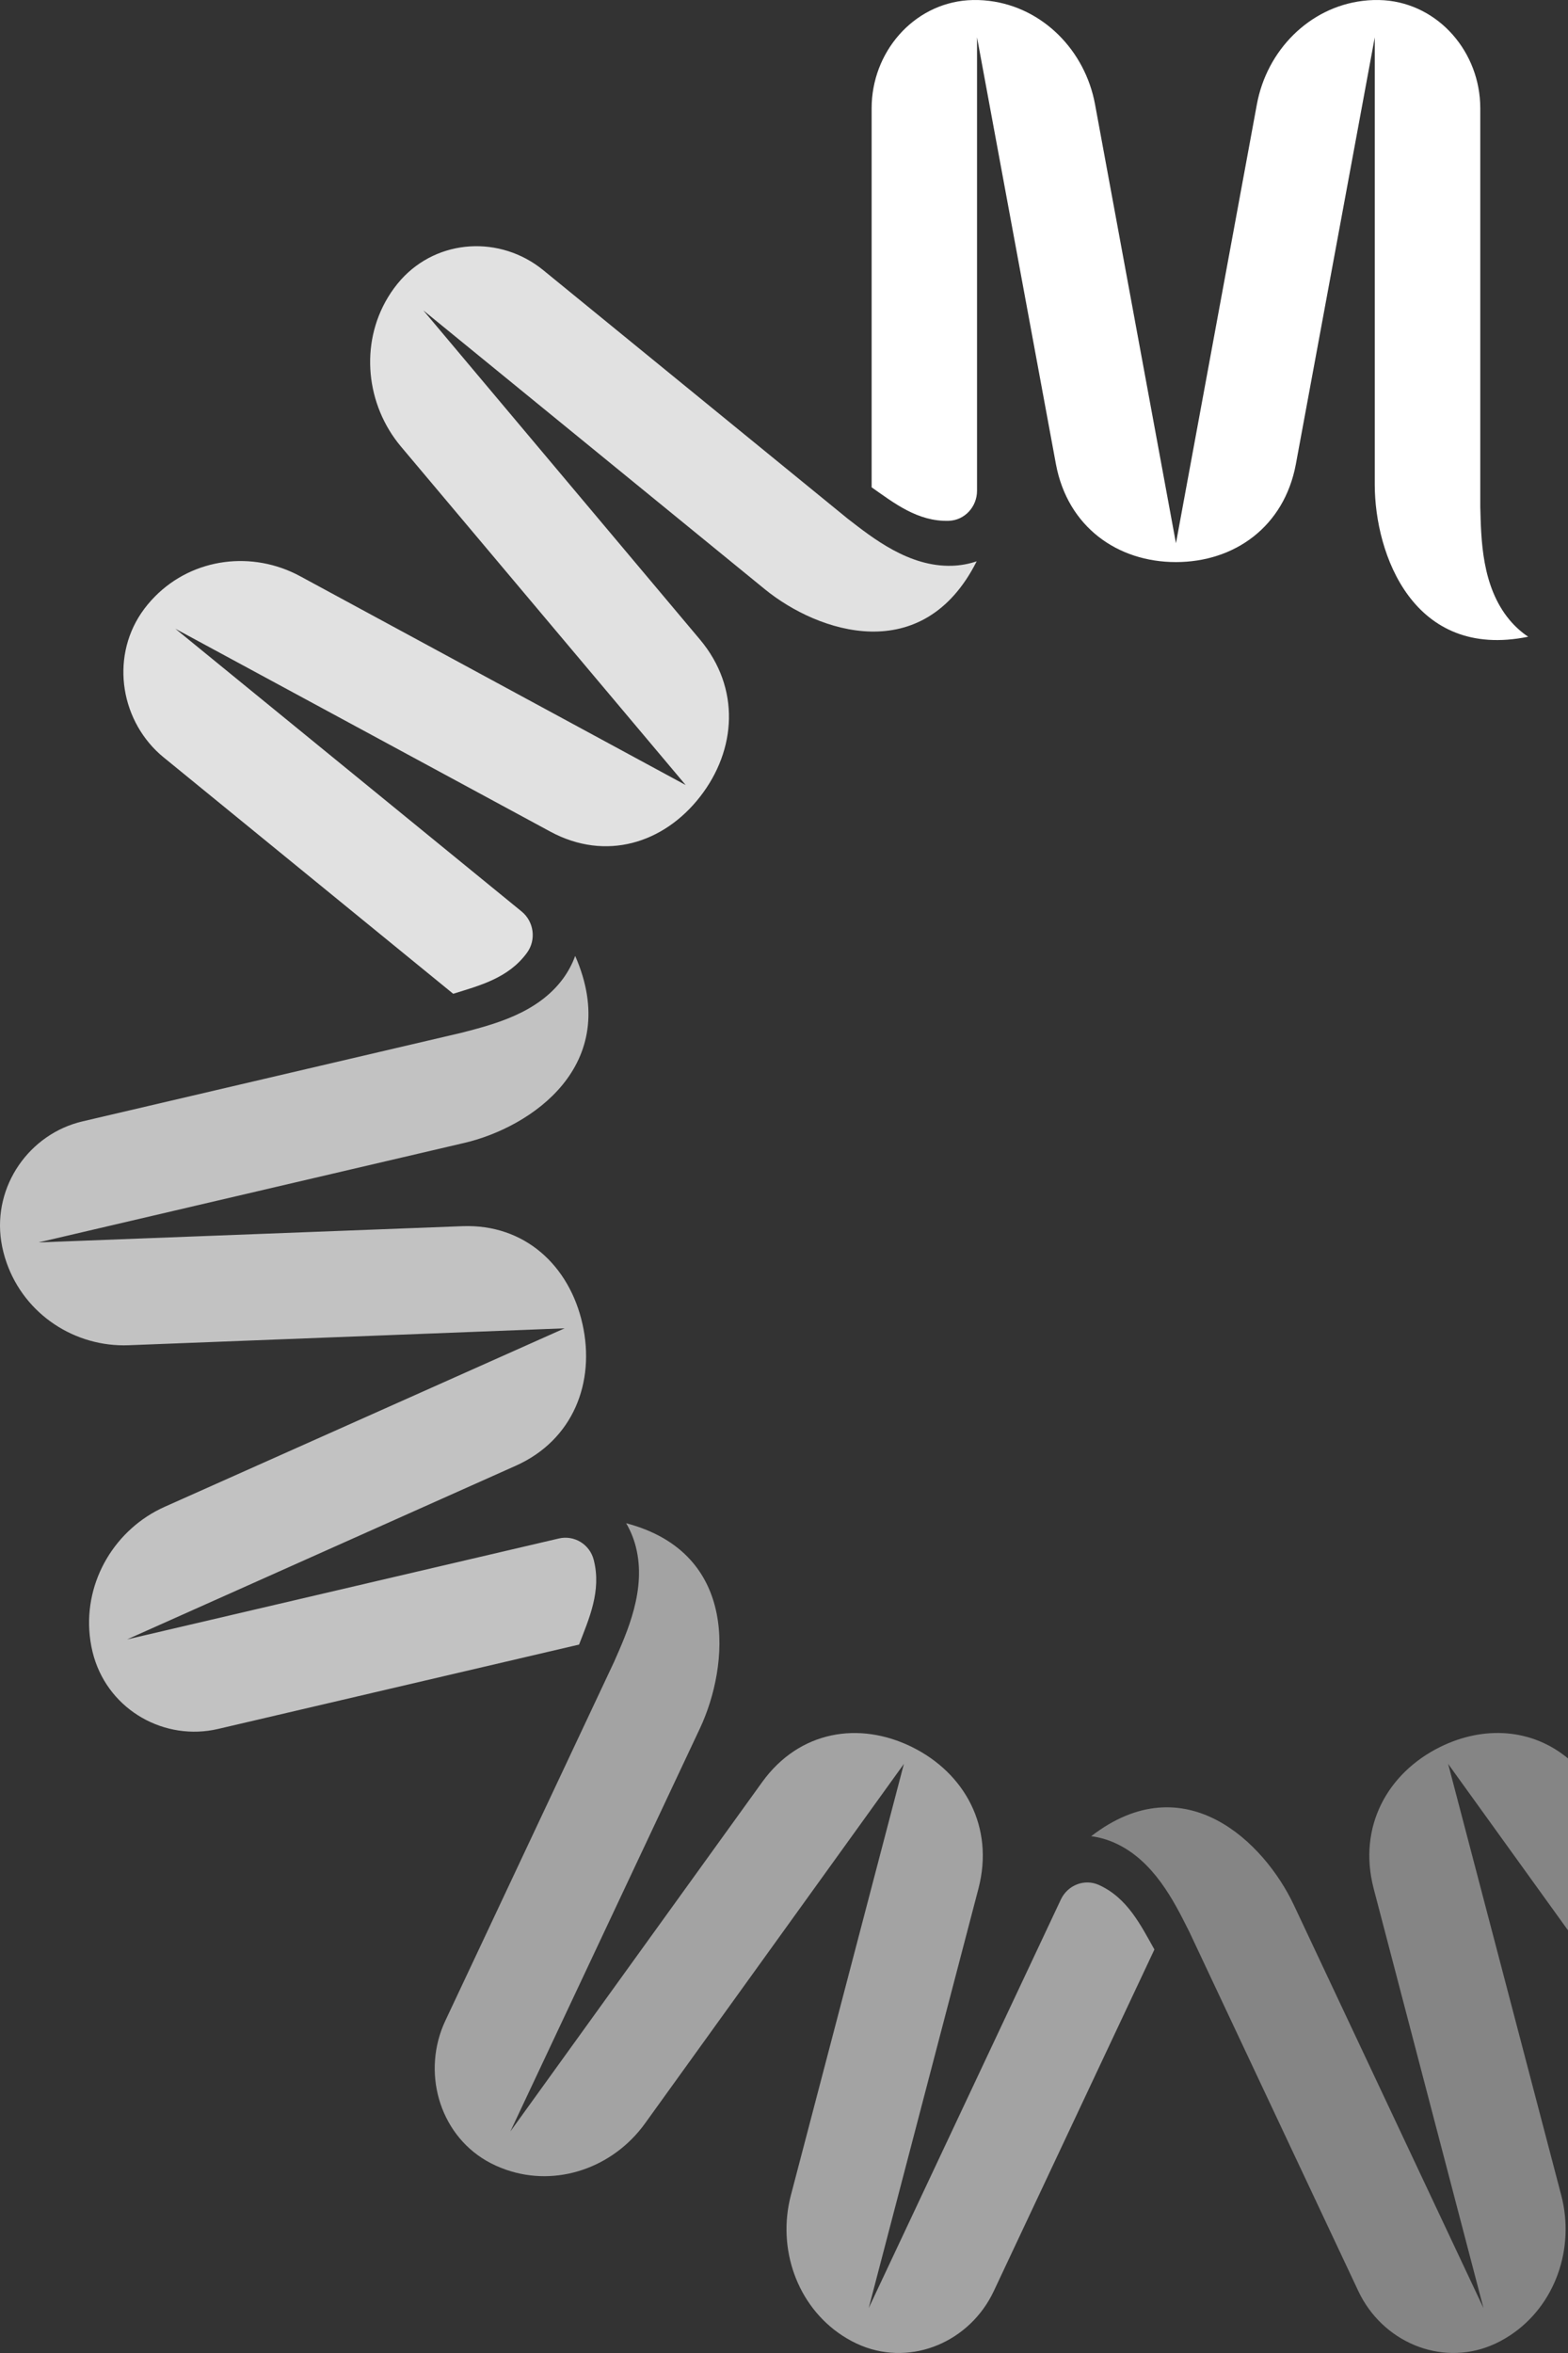
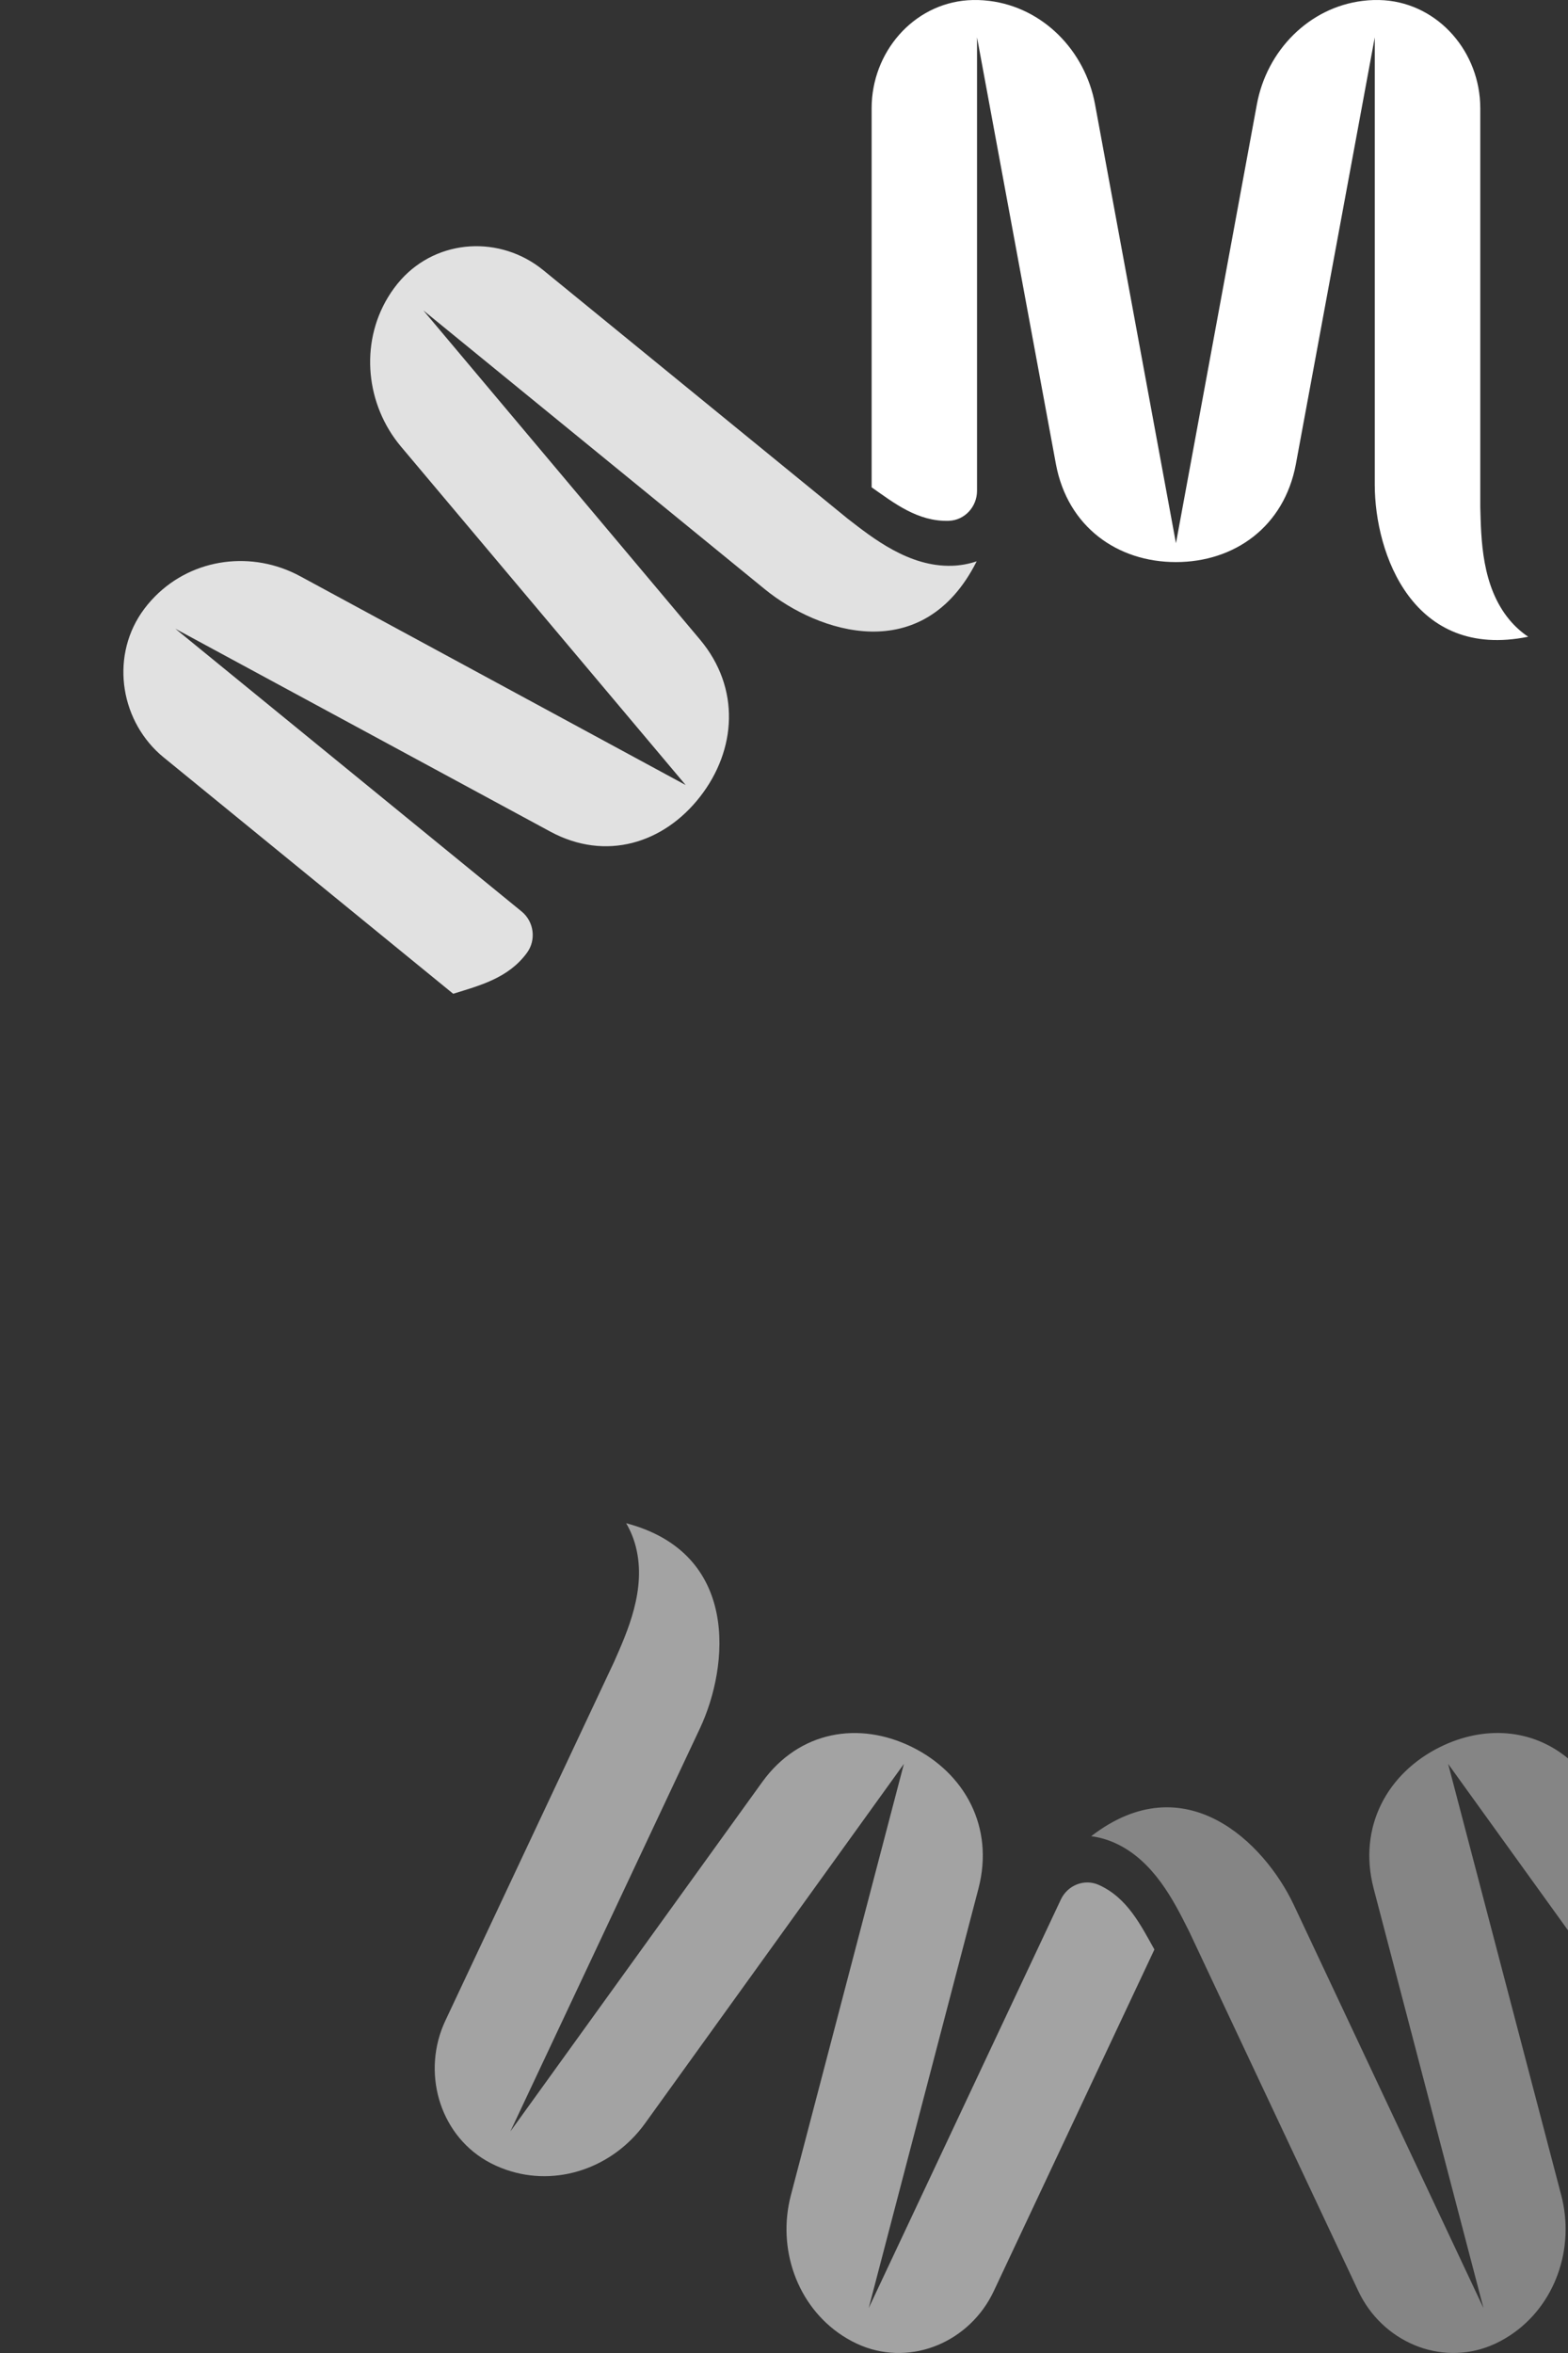
<svg xmlns="http://www.w3.org/2000/svg" width="254" height="381" viewBox="0 0 254 381" fill="none">
  <rect x="0" y="0" width="254" height="381" fill="#333333" stroke="none" />
  <path d="M153.702 84.331C148.663 84.489 144.82 81.445 141.195 78.907V17.526C141.195 8.463 147.915 0.681 156.75 0.043C157.893 -0.038 159.074 -0.005 160.26 0.143C168.909 1.21 175.772 8.144 177.386 16.903L190.493 87.965L203.6 16.903C205.214 8.139 212.077 1.21 220.726 0.143C221.912 -0.005 223.093 -0.038 224.236 0.043C233.07 0.681 239.79 8.463 239.79 17.526V82.055C239.929 87.275 239.99 94.904 244.51 100.353C245.401 101.424 246.434 102.353 247.549 103.101C228.932 106.901 222.712 89.742 222.697 78.488V6.044L209.915 75.168C208.014 85.303 199.961 91.013 190.483 91.013C181.006 91.013 172.952 85.303 171.052 75.168L158.269 6.044V79.464C158.269 82.069 156.264 84.236 153.726 84.327H153.683H153.702V84.331Z" fill="white" />
  <path opacity="0.85" d="M26.522 122.646L73.396 160.899L73.415 160.914C77.611 159.595 82.335 158.423 85.355 154.289C85.364 154.279 85.369 154.265 85.378 154.256C86.898 152.165 86.488 149.212 84.497 147.588L28.408 101.81L89.184 134.677C98.109 139.473 107.491 136.591 113.401 129.009C119.312 121.427 119.969 111.421 113.411 103.582L68.576 50.26L123.917 95.428C132.523 102.434 149.507 108.154 158.213 90.889C156.946 91.318 155.593 91.566 154.222 91.609C147.24 91.828 141.372 87.122 137.3 83.974L88.002 43.745C81.078 38.096 70.943 38.62 64.947 45.292C64.171 46.159 63.461 47.121 62.832 48.164C58.255 55.751 59.275 65.562 64.961 72.32L111.072 127.114L48.616 93.299C40.915 89.132 31.342 90.299 25.132 96.552C24.279 97.409 23.517 98.333 22.865 99.3C17.845 106.768 19.602 116.998 26.522 122.651V122.646Z" fill="white" />
-   <path opacity="0.7" d="M93.803 266.291C95.412 262.109 97.46 257.599 96.184 252.608C96.184 252.594 96.179 252.579 96.174 252.565C95.527 250.046 93.012 248.531 90.531 249.112L20.592 265.453L83.592 237.315C92.822 233.167 96.47 223.861 94.36 214.402C92.25 204.949 85.02 198.181 74.943 198.543L6.252 201.172L75.262 185.051C85.978 182.536 100.937 172.511 93.174 154.78C92.712 156.061 92.055 157.294 91.236 158.423C87.054 164.148 79.796 165.905 74.852 167.205L13.386 181.569C4.752 183.588 -1.163 192.028 0.194 200.981C0.37 202.143 0.665 203.31 1.07 204.463C4.013 212.855 12.143 218.16 20.849 217.822L91.459 215.083L26.688 243.978C18.701 247.54 13.624 255.927 14.534 264.795C14.658 266.01 14.886 267.196 15.22 268.32C17.796 276.992 26.707 281.964 35.337 279.95L93.784 266.296H93.807H93.803V266.291Z" fill="white" />
  <path opacity="0.55" d="M178.043 305.23C178.043 305.23 178.02 305.22 178.005 305.211C175.676 304.163 172.952 305.23 171.847 307.573L140.724 373.725L158.507 305.773C161.093 295.8 156.255 287.08 147.715 282.869C139.176 278.664 129.498 280.231 123.493 288.518L82.677 345.121L113.386 279.85C118.144 269.706 119.816 251.484 101.428 246.64C102.118 247.807 102.652 249.103 102.999 250.465C104.761 257.38 101.585 264.286 99.494 269.048L72.142 327.19C68.299 335.358 71.061 345.355 78.748 349.85C79.743 350.432 80.825 350.922 81.953 351.317C90.197 354.199 99.318 350.998 104.49 343.821L146.42 285.617L128.112 355.466C125.855 364.076 129.098 373.368 136.437 378.174C137.442 378.831 138.49 379.388 139.557 379.821C147.787 383.165 157.145 379.14 160.984 370.973L186.992 315.688L187.002 315.665C184.811 311.769 182.644 307.321 178.034 305.225H178.043V305.23Z" fill="white" />
  <path opacity="0.4" fill-rule="evenodd" clip-rule="evenodd" d="M254.07 284.781C248.176 279.851 240.349 279.389 233.299 282.865C224.76 287.075 219.926 295.795 222.512 305.768L240.305 373.721L209.586 308.454C204.805 298.319 191.927 285.627 176.762 297.319C178.086 297.495 179.41 297.872 180.663 298.443C186.868 301.263 190.156 307.816 192.478 312.445C192.544 312.577 192.61 312.707 192.674 312.836L220.035 370.973C223.879 379.136 233.232 383.165 241.462 379.817C242.529 379.383 243.577 378.826 244.582 378.169C251.921 373.363 255.164 364.072 252.907 355.461L234.585 285.617L254.07 312.654V284.781Z" fill="white" />
</svg>